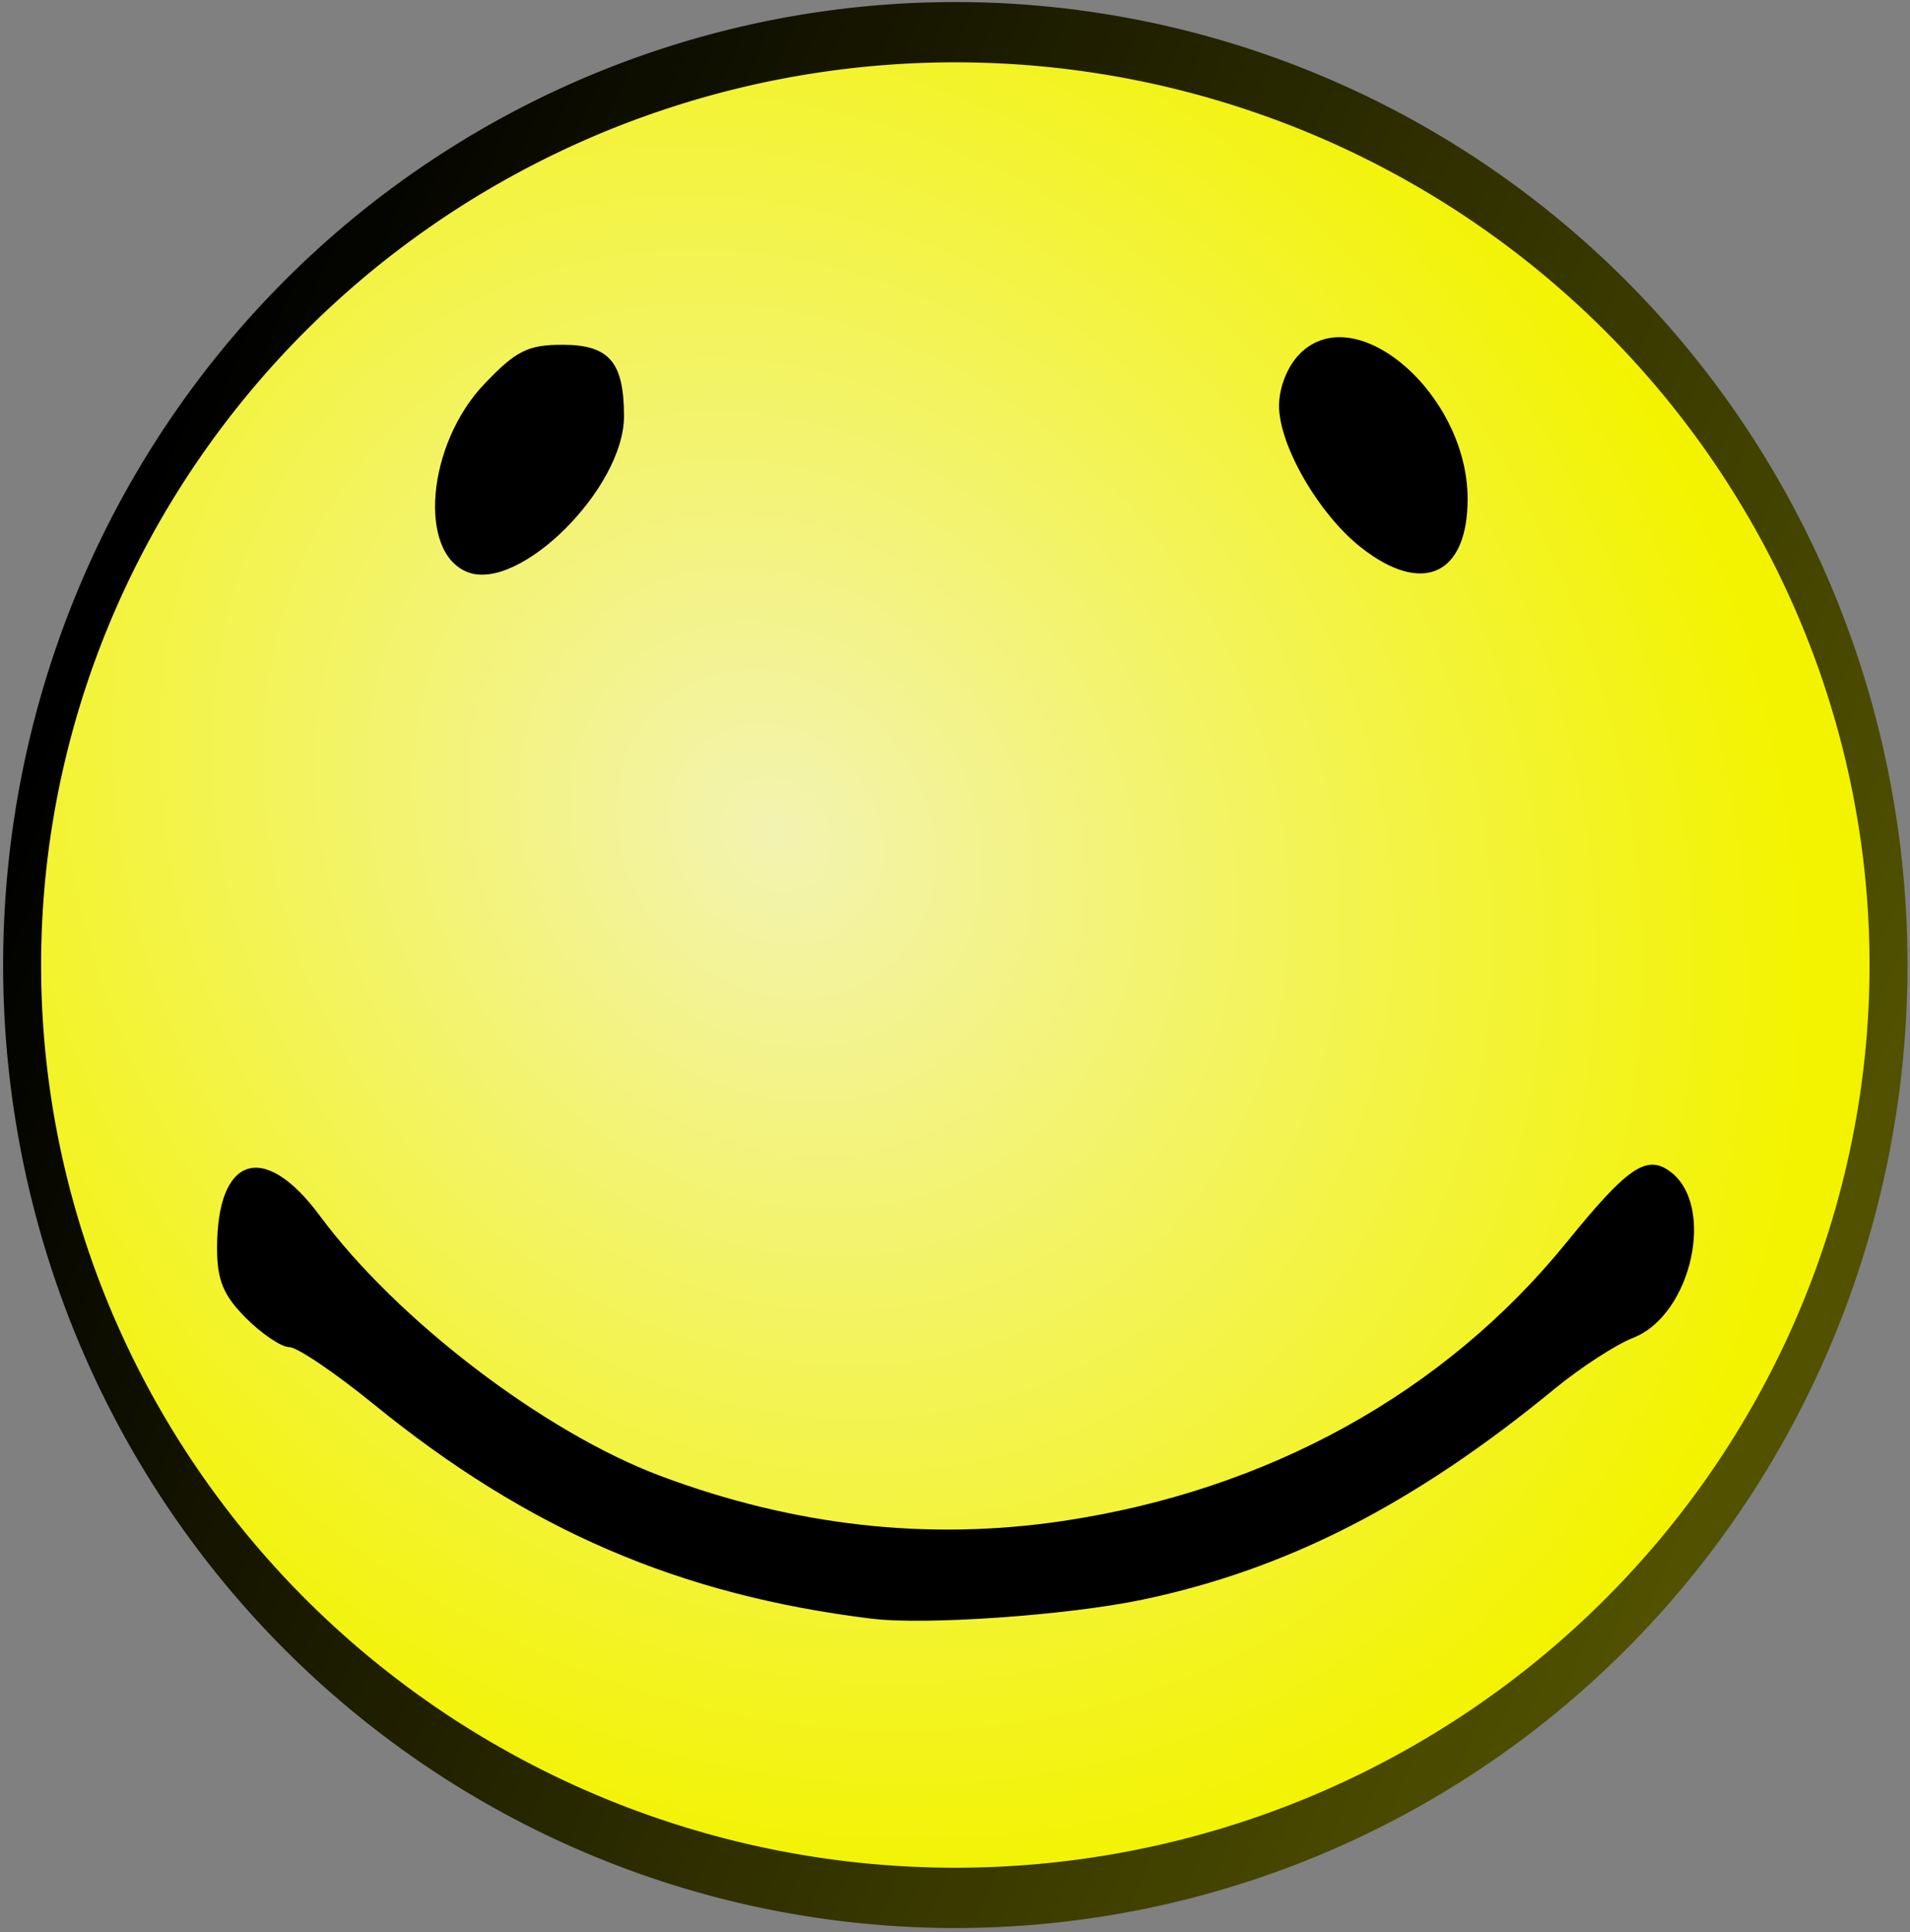
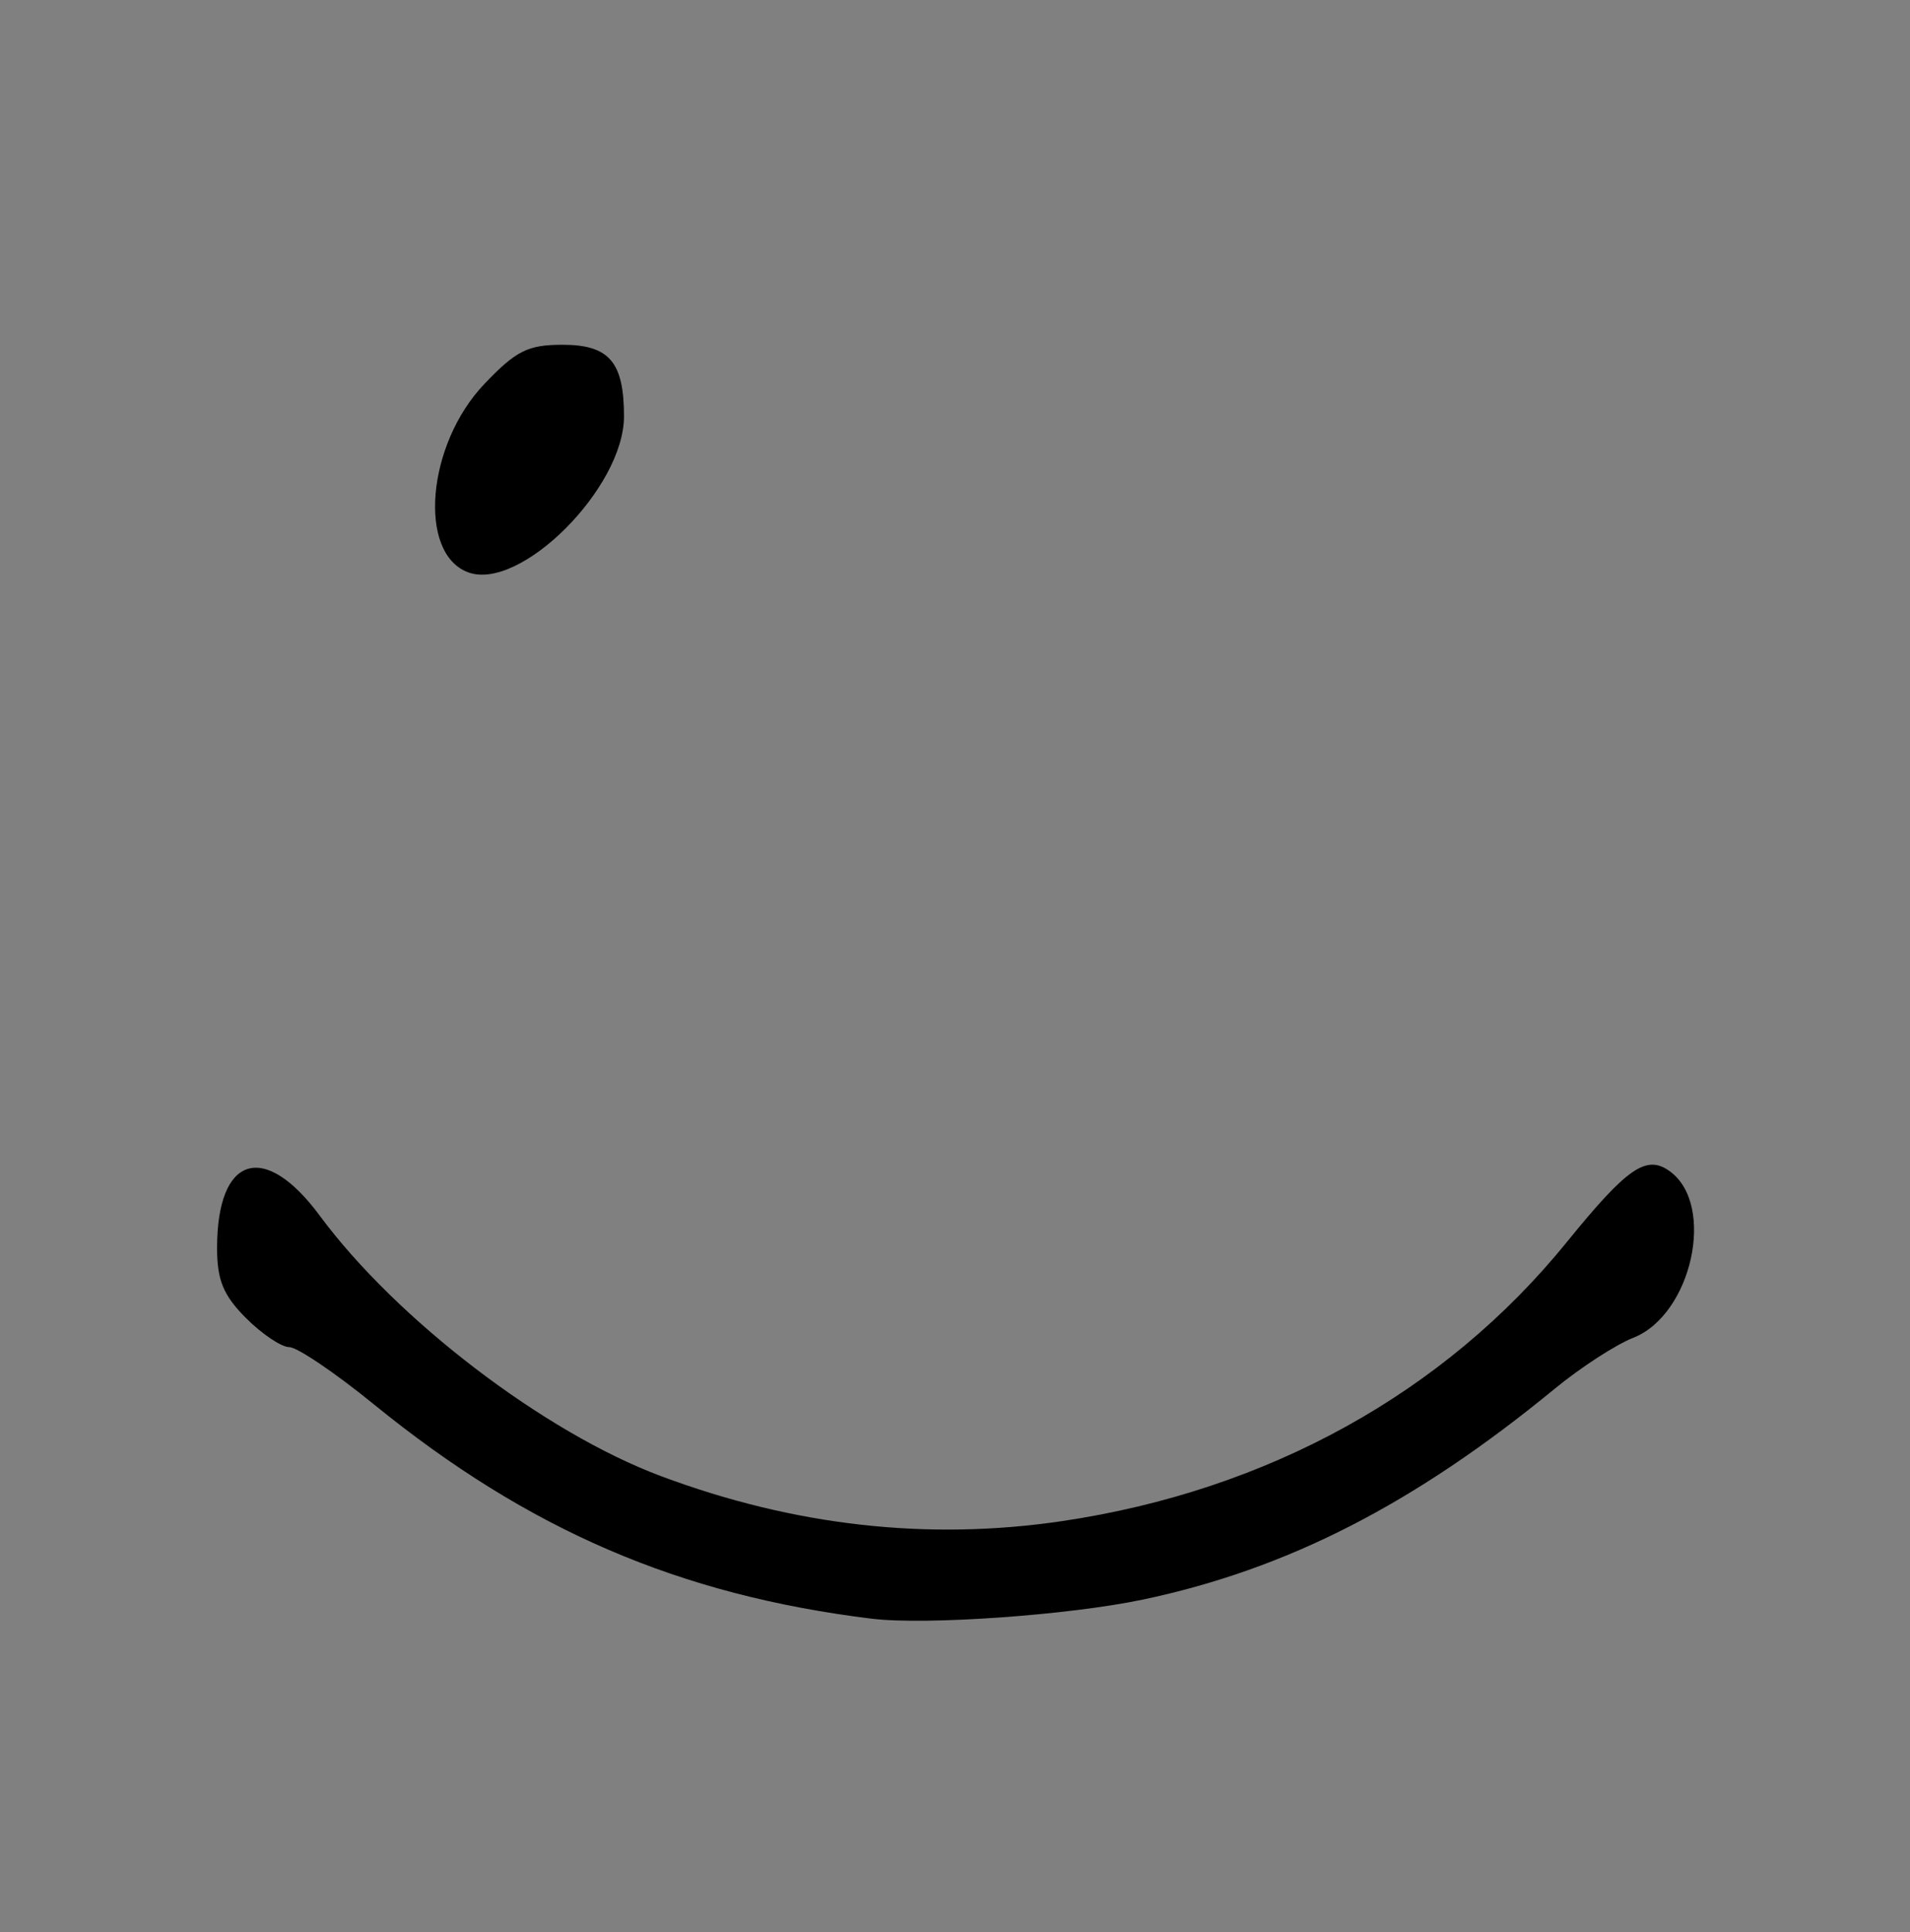
<svg xmlns="http://www.w3.org/2000/svg" id="svg2985" viewBox="0 0 299.5 303.03" version="1.1">
  <rect x="0" y="0" width="299.5" height="303.03" fill="#808080" stroke="none" />
  <title id="title3928">Oval Smile</title>
  <defs id="defs2989">
    <radialGradient id="radialGradient3924" gradientUnits="userSpaceOnUse" cy="398.02" cx="28.939" gradientTransform="matrix(.725 .581 -.795 .393 257.89 319.62)" r="83.222">
      <stop id="stop3846" stop-color="#f3f3b2" offset="0" />
      <stop id="stop3848" stop-color="#f3f300" offset="1" />
    </radialGradient>
    <linearGradient id="linearGradient3926" y2="539.61" gradientUnits="userSpaceOnUse" x2="36.233" y1="459.85" x1="-82.818">
      <stop id="stop3871" offset="0" />
      <stop id="stop3873" stop-color="#515100" offset="1" />
    </linearGradient>
  </defs>
  <g id="g3917" transform="matrix(.997 0 0 .997 20.992 96.501)">
-     <path id="path3072" d="m59 500a81 51 0 1 1 -162 0 81 51 0 1 1 162 0z" transform="matrix(1.812 0 0 2.877 169.06 -1383.5)" stroke="url(#linearGradient3926)" stroke-width="3.296" fill="url(#radialGradient3924)" />
    <g id="g3026" transform="matrix(1.561 0 0 1.561 414.26 -34.757)">
      <path id="path3020" d="m-191 123.37c-19.417-2.381-34.634-8.932-50.216-21.617-3.885-3.163-7.71-5.75-8.501-5.75-0.791 0-2.753-1.315-4.361-2.923-2.29-2.293-2.92-3.823-2.92-7.069 0-9.323 4.752-10.821 10.342-3.261 7.761 10.495 22.638 21.854 34.37 26.244 13.437 5.027 26.936 6.54 40.454 4.533 20.698-3.073 38.495-12.912 50.807-28.087 6.136-7.563 8.048-8.876 10.411-7.148 4.646 3.397 2.204 14.453-3.705 16.771-1.749 0.686-5.304 2.994-7.901 5.128-14.155 11.632-26.995 18.203-41.536 21.255-7.485 1.571-21.841 2.583-27.243 1.921z" />
      <path id="path3018" d="m-231.72 17.923c-5.087-1.916-4.144-12.879 1.631-18.949 3.21-3.377 4.4-3.974 7.9-3.974 4.7 0 6.19 1.739 6.19 7.212 0 7.214-10.478 17.686-15.72 15.711z" />
-       <path id="path3009" d="m-141.75 15.416c-4.24-3.343-8.25-10.268-8.25-14.254 0-1.881 0.853-4.015 2.104-5.266 5.648-5.648 16.896 4.096 16.896 14.638 0 7.686-4.564 9.758-10.751 4.882z" />
    </g>
  </g>
</svg>